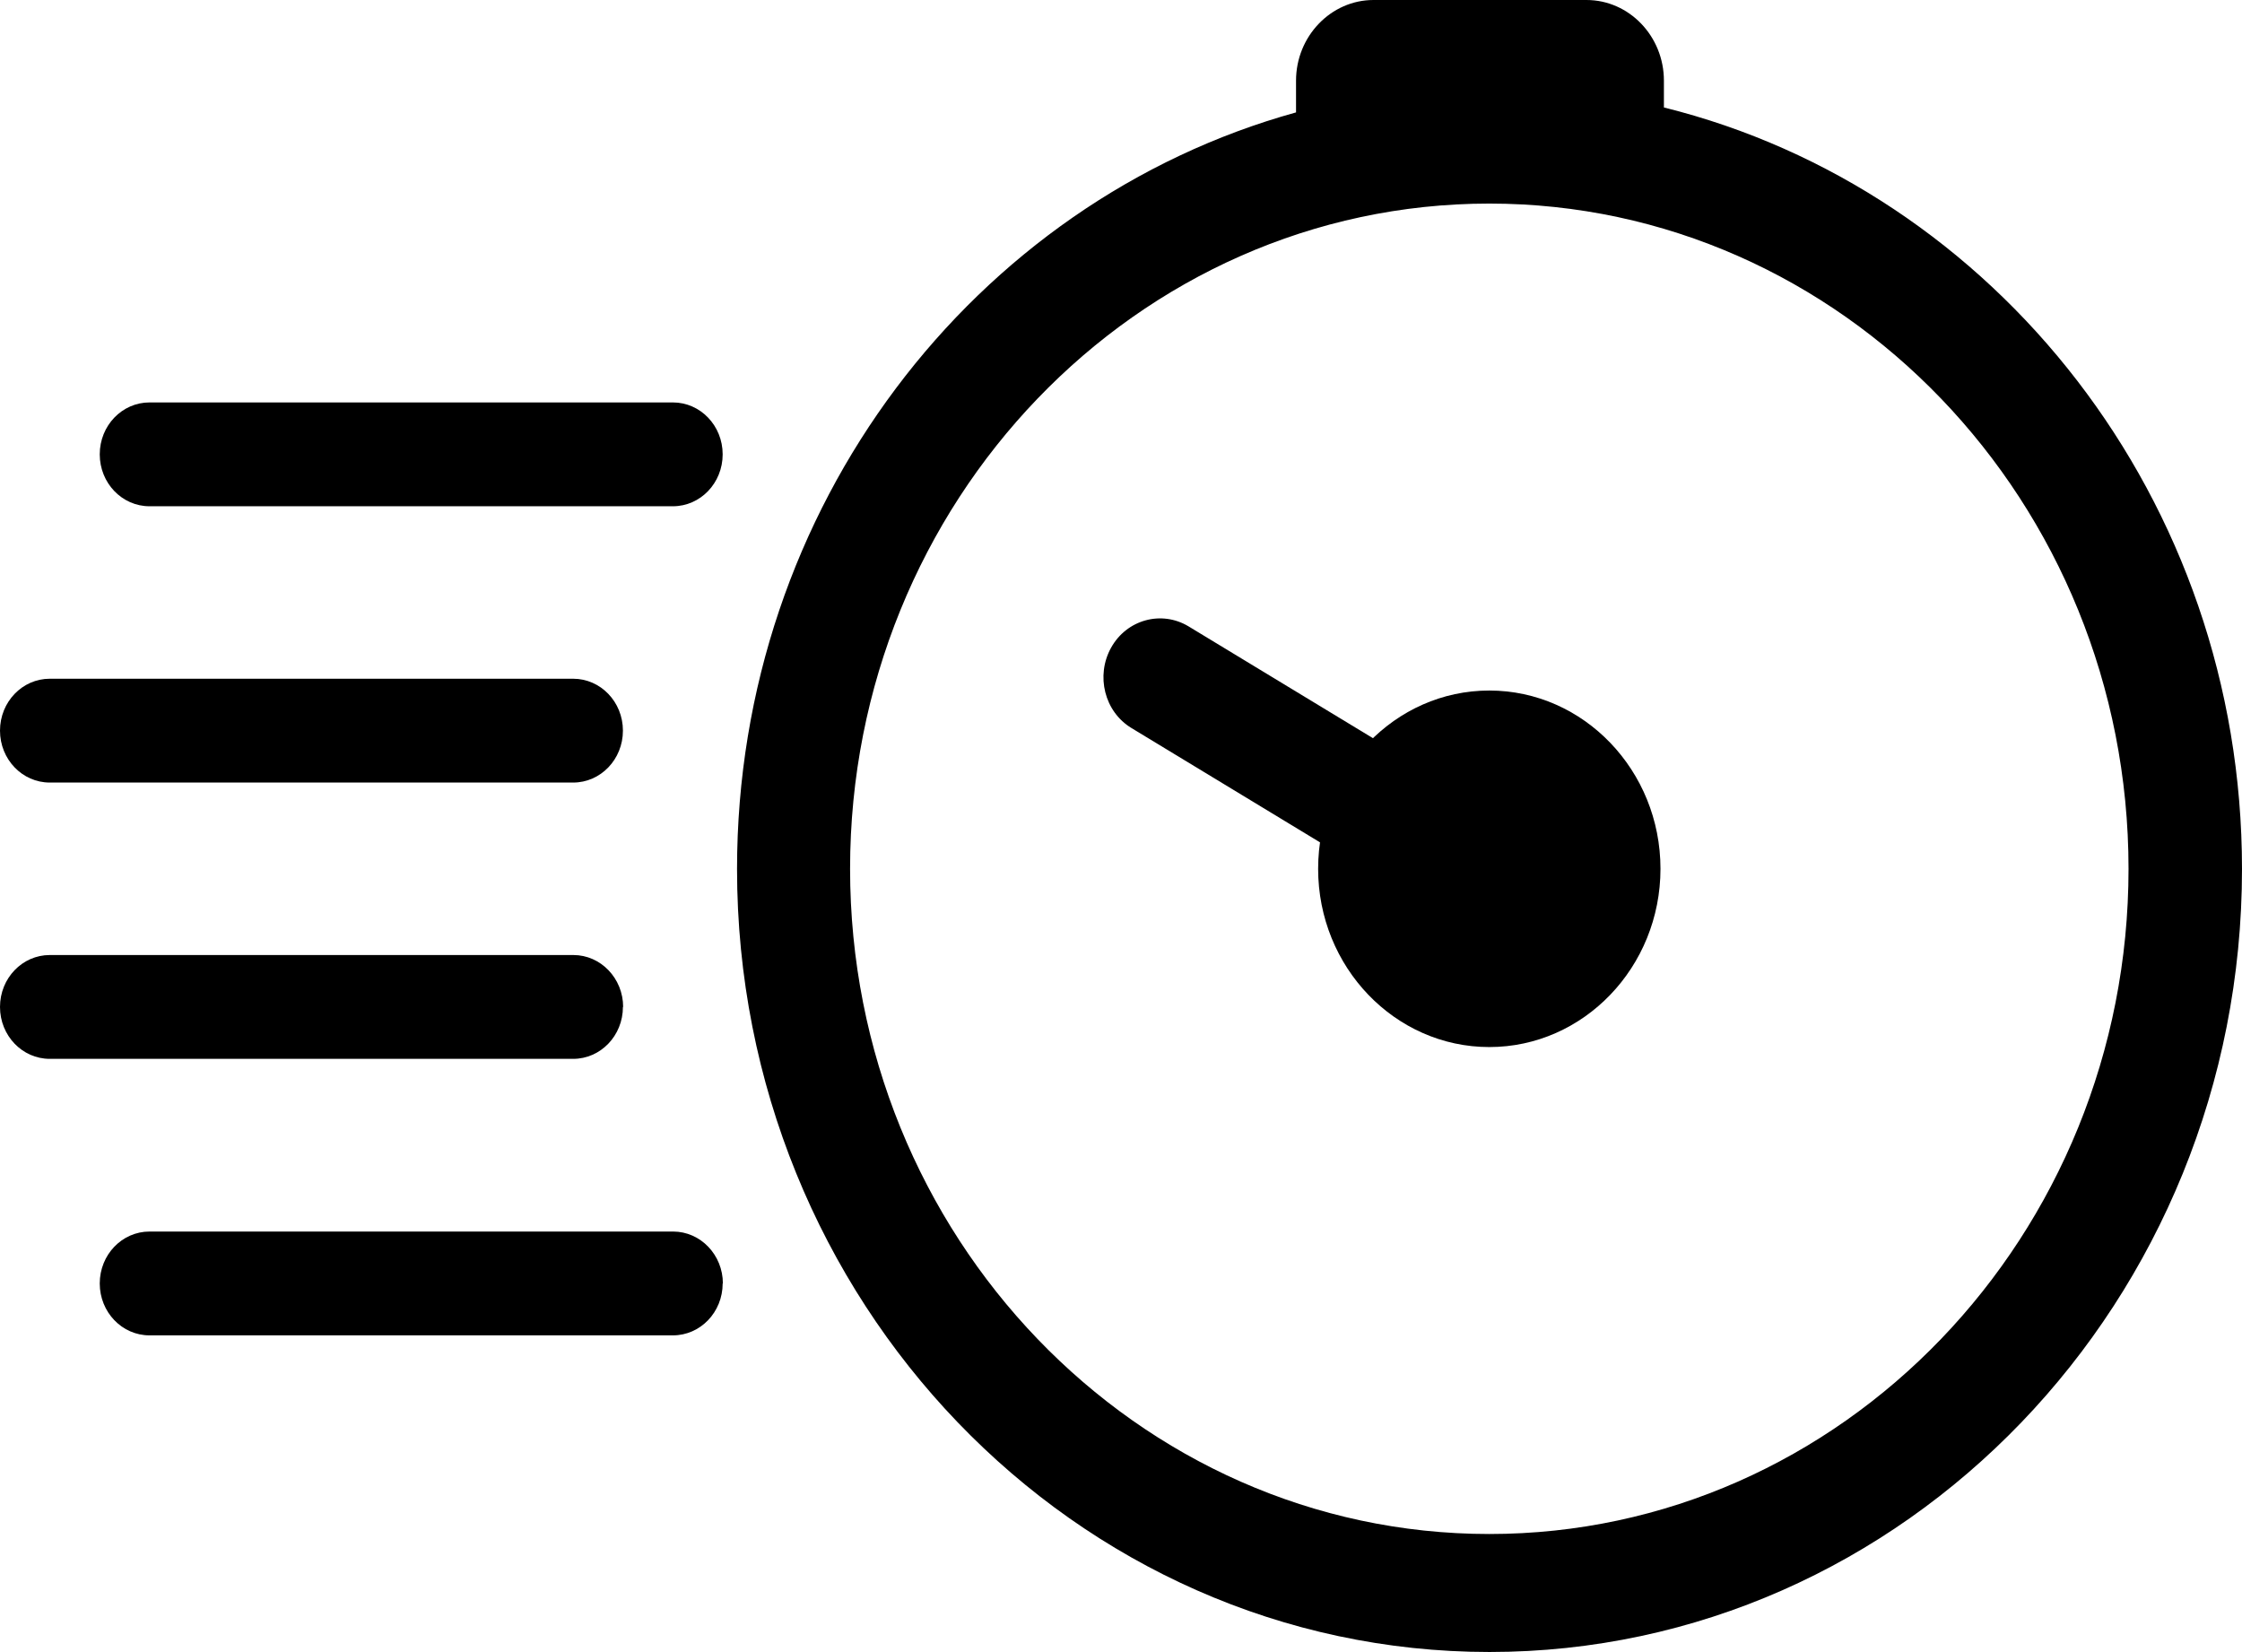
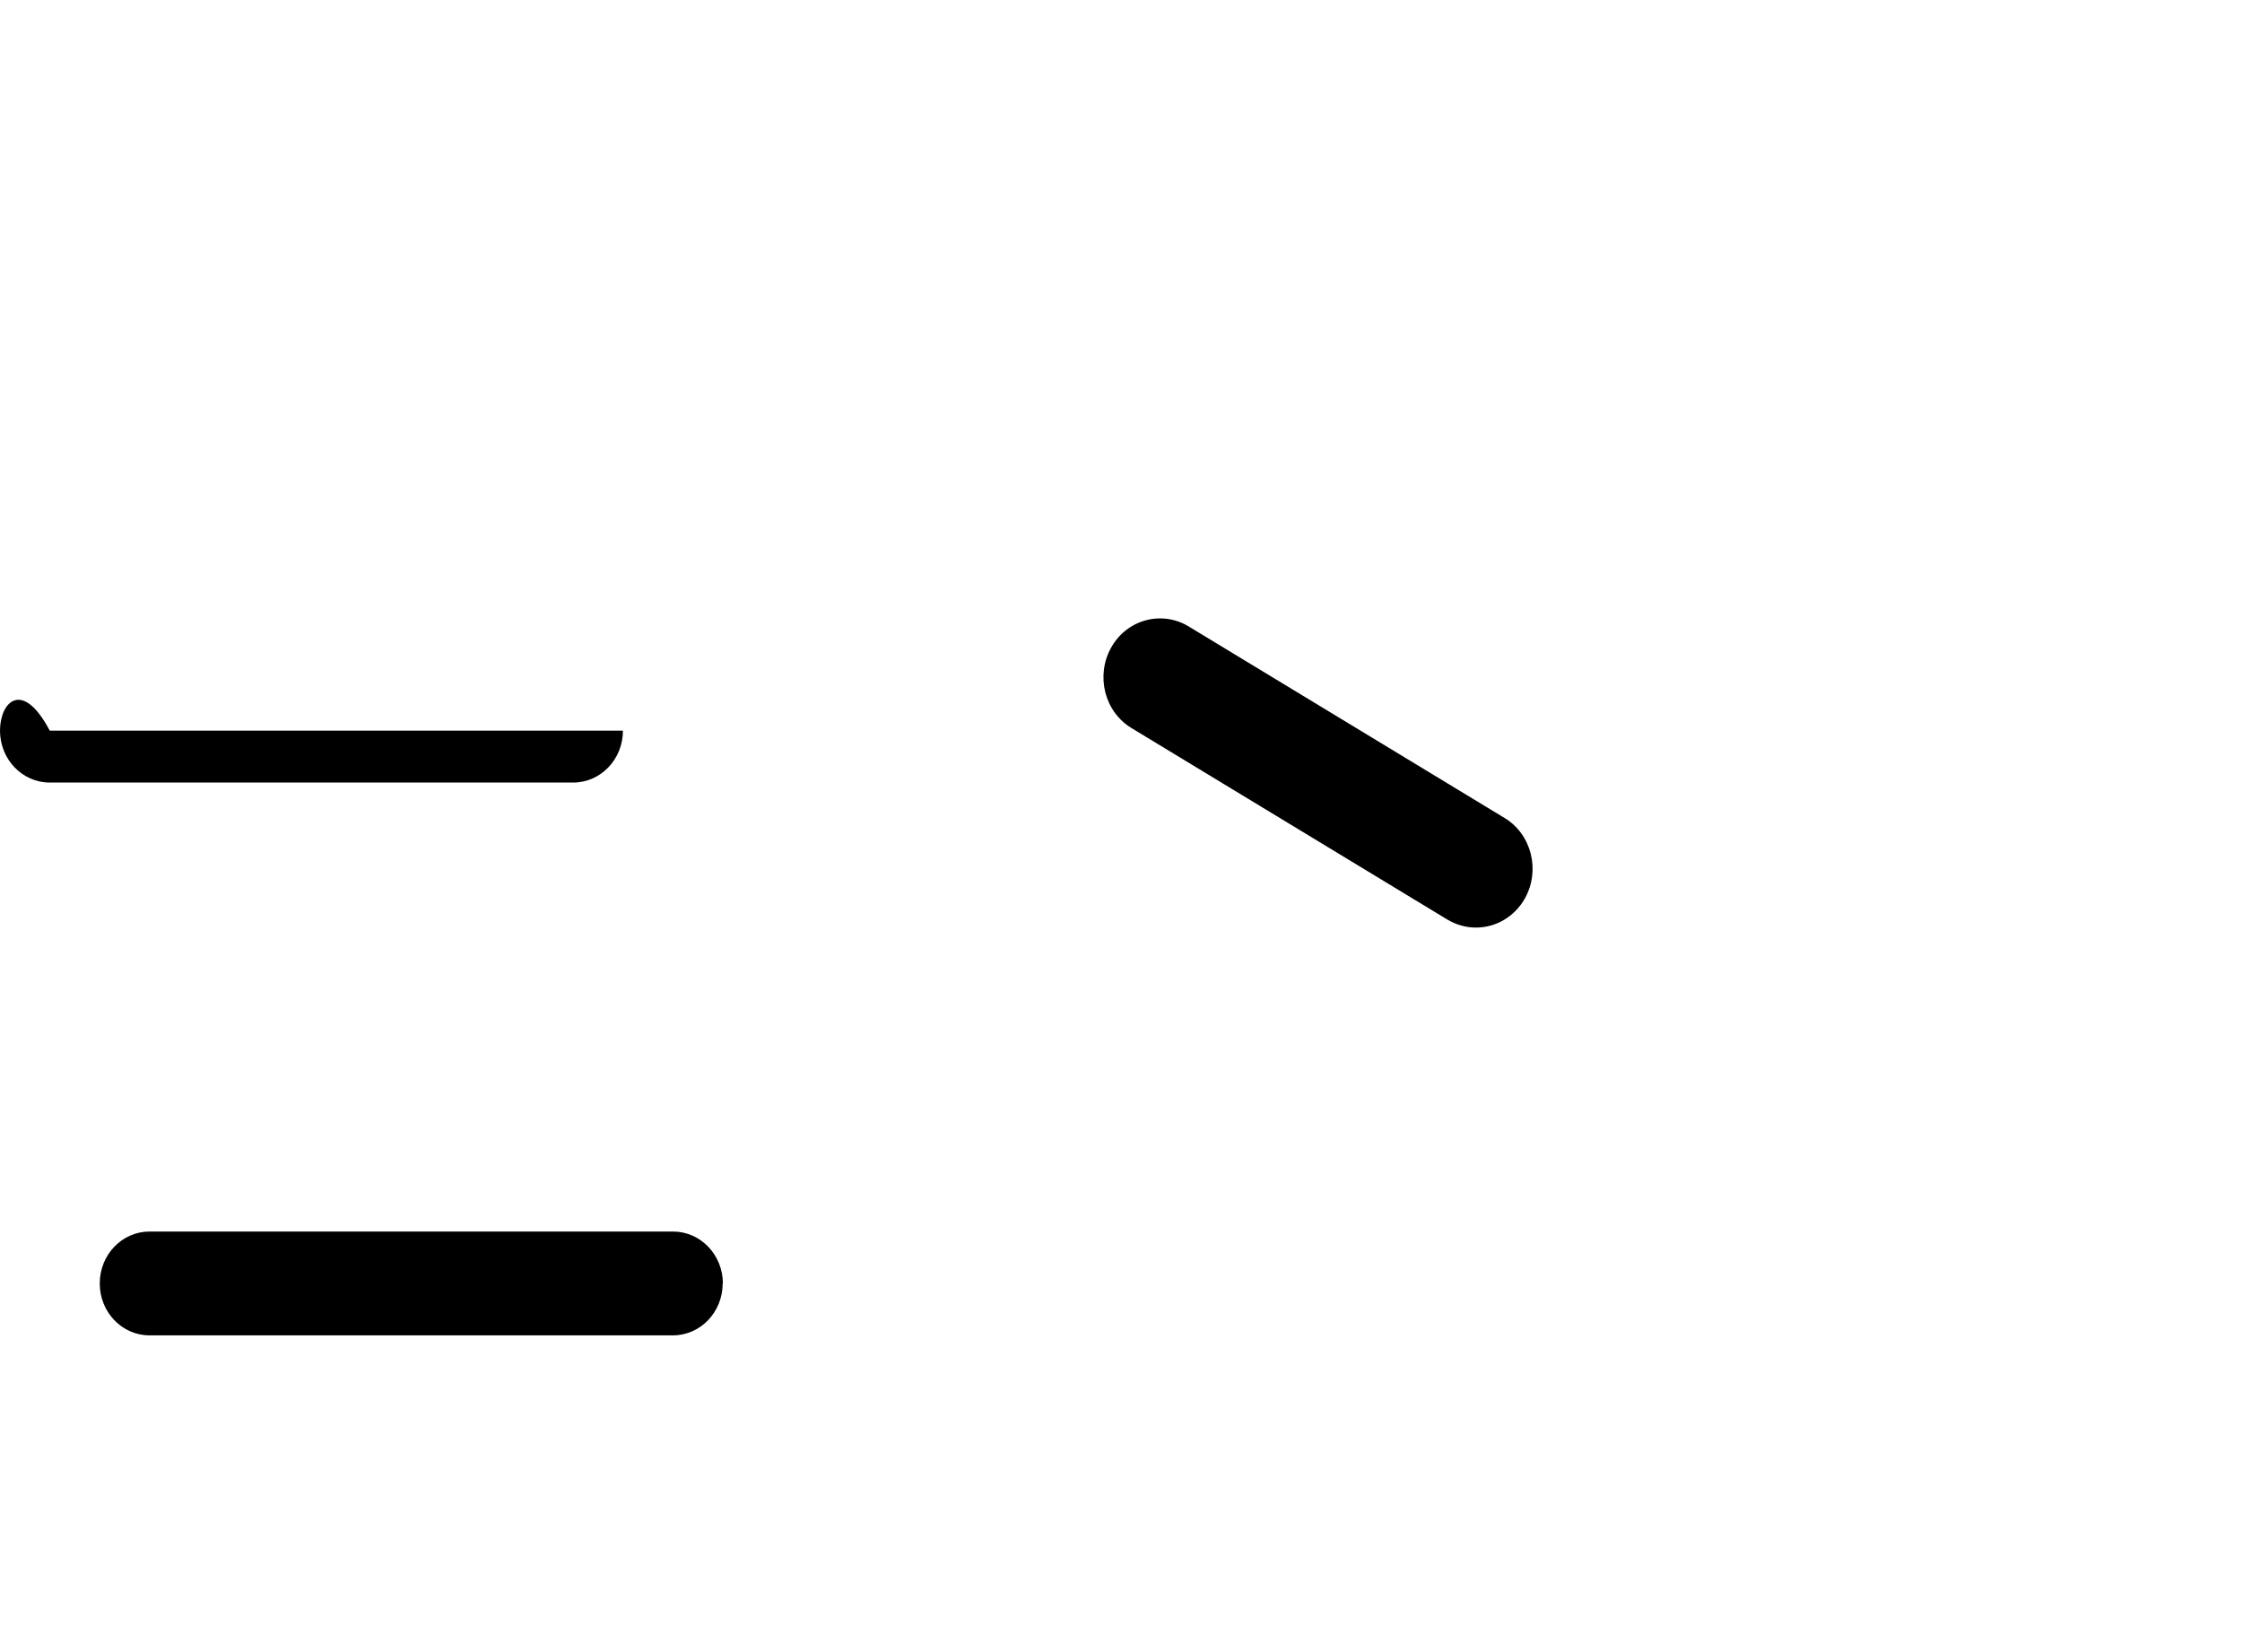
<svg xmlns="http://www.w3.org/2000/svg" version="1.1" id="Layer_1" x="0px" y="0px" viewBox="0 0 104.52 77.01" style="enable-background:new 0 0 104.52 77.01;" xml:space="preserve">
-   <path d="M69.43,32.19c-4.4,0-7.98,3.73-7.98,8.31s3.58,8.31,7.98,8.31c4.4,0,7.98-3.73,7.98-8.31S73.83,32.19,69.43,32.19z   M70.04,40.87c-0.13,0.23-0.37,0.37-0.61,0.37c-0.12,0-0.24-0.03-0.36-0.1l-3.95-2.39c-0.34-0.2-0.45-0.65-0.25-1.01  c0.2-0.35,0.63-0.47,0.97-0.27l3.95,2.39c0.34,0.2,0.45,0.65,0.26,1.01H70.04z" />
-   <path d="M77.57,5.01V3.76c0-2.07-1.62-3.76-3.61-3.76h-9.93c-1.98,0-3.61,1.69-3.61,3.76v1.48C45.43,9.39,34.36,23.63,34.36,40.51  c0,20.12,15.74,36.5,35.08,36.5s35.08-16.37,35.08-36.5C104.52,23.3,93.01,8.84,77.57,5.01L77.57,5.01z M69.43,71.51  c-16.43,0-29.8-13.91-29.8-31.01S53,9.49,69.43,9.49s29.8,13.91,29.8,31.01S85.86,71.51,69.43,71.51z" />
  <path d="M70.14,38.13L55.41,29.2c-1.26-0.76-2.88-0.32-3.61,0.99s-0.31,2.99,0.95,3.75l14.73,8.93c0.42,0.25,0.88,0.37,1.33,0.37  c0.91,0,1.79-0.49,2.28-1.36C71.82,40.57,71.4,38.89,70.14,38.13z" />
-   <path d="M6.97,23.6h24.4c1.28,0,2.32-1.08,2.32-2.42s-1.04-2.42-2.32-2.42H6.97c-1.28,0-2.32,1.08-2.32,2.42S5.69,23.6,6.97,23.6z" />
-   <path d="M2.32,36.48h24.4c1.28,0,2.32-1.08,2.32-2.42s-1.04-2.42-2.32-2.42H2.32C1.04,31.64,0,32.72,0,34.06S1.04,36.48,2.32,36.48z  " />
-   <path d="M29.05,46.94c0-1.33-1.04-2.42-2.32-2.42H2.32C1.04,44.52,0,45.6,0,46.94s1.04,2.42,2.32,2.42h24.4  c1.28,0,2.32-1.08,2.32-2.42H29.05z" />
+   <path d="M2.32,36.48h24.4c1.28,0,2.32-1.08,2.32-2.42H2.32C1.04,31.64,0,32.72,0,34.06S1.04,36.48,2.32,36.48z  " />
  <path d="M33.7,59.83c0-1.33-1.04-2.42-2.32-2.42H6.97c-1.28,0-2.32,1.08-2.32,2.42s1.04,2.42,2.32,2.42h24.4  c1.28,0,2.32-1.08,2.32-2.42H33.7z" />
</svg>